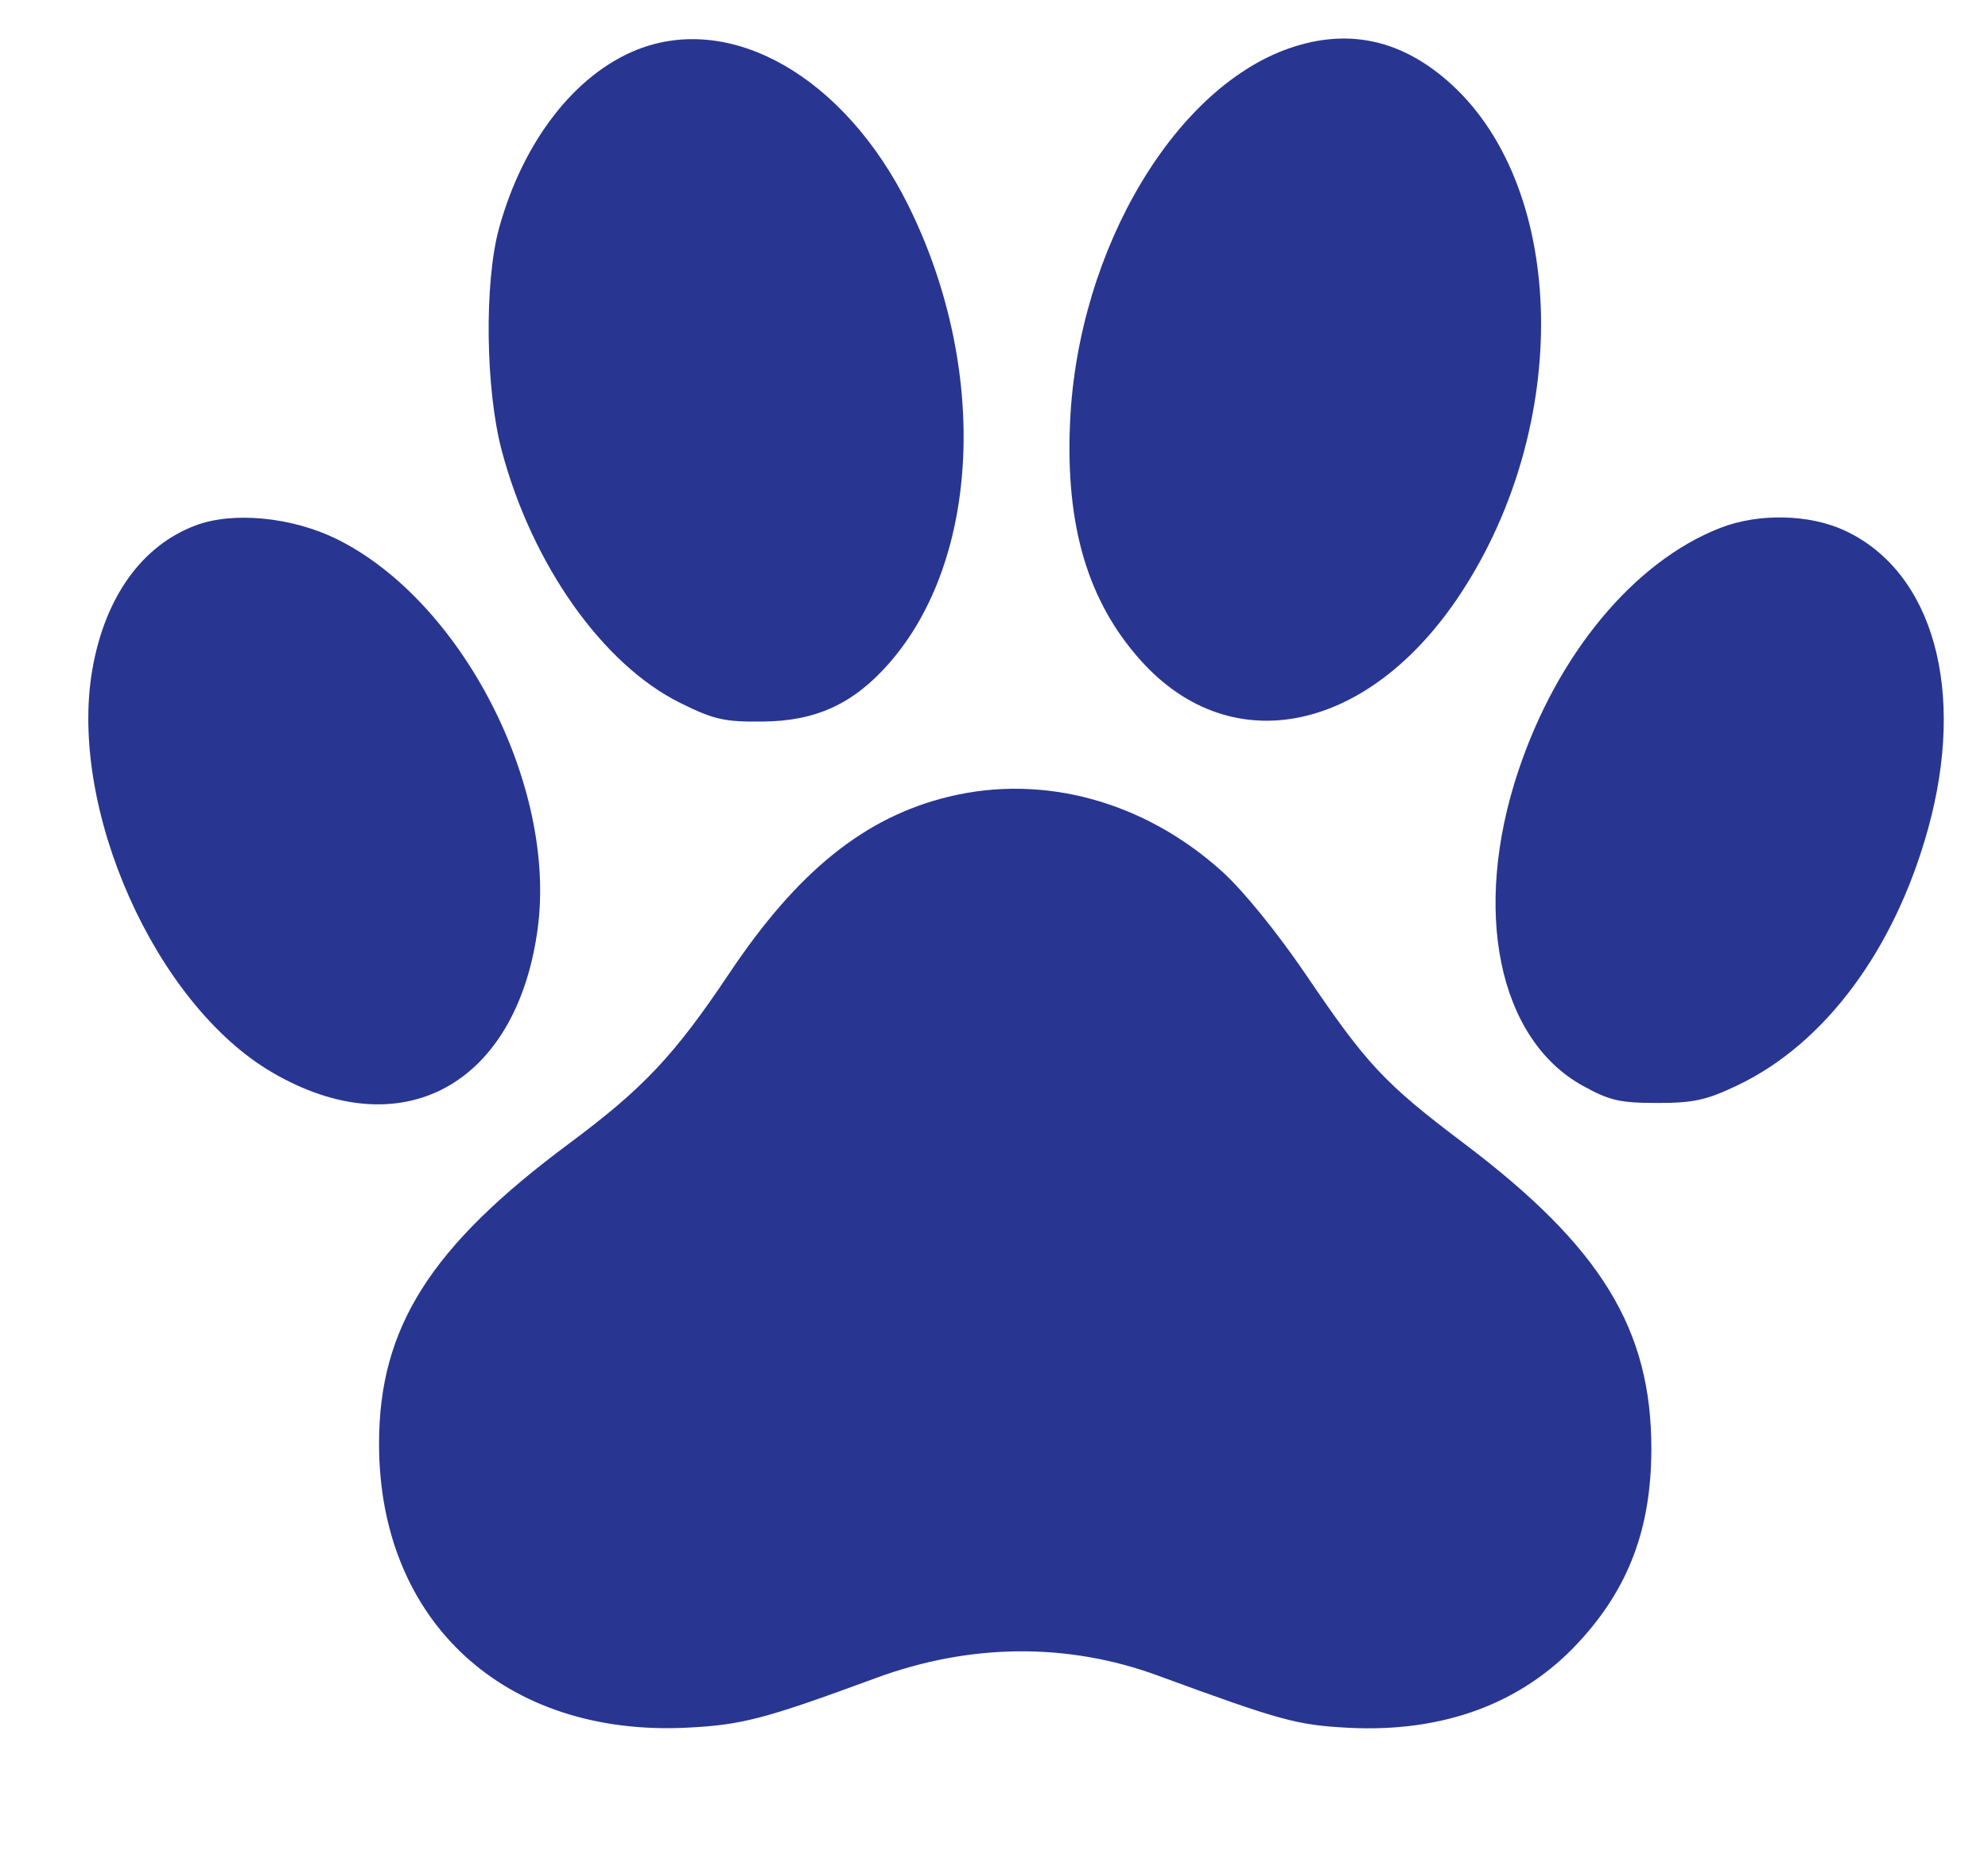
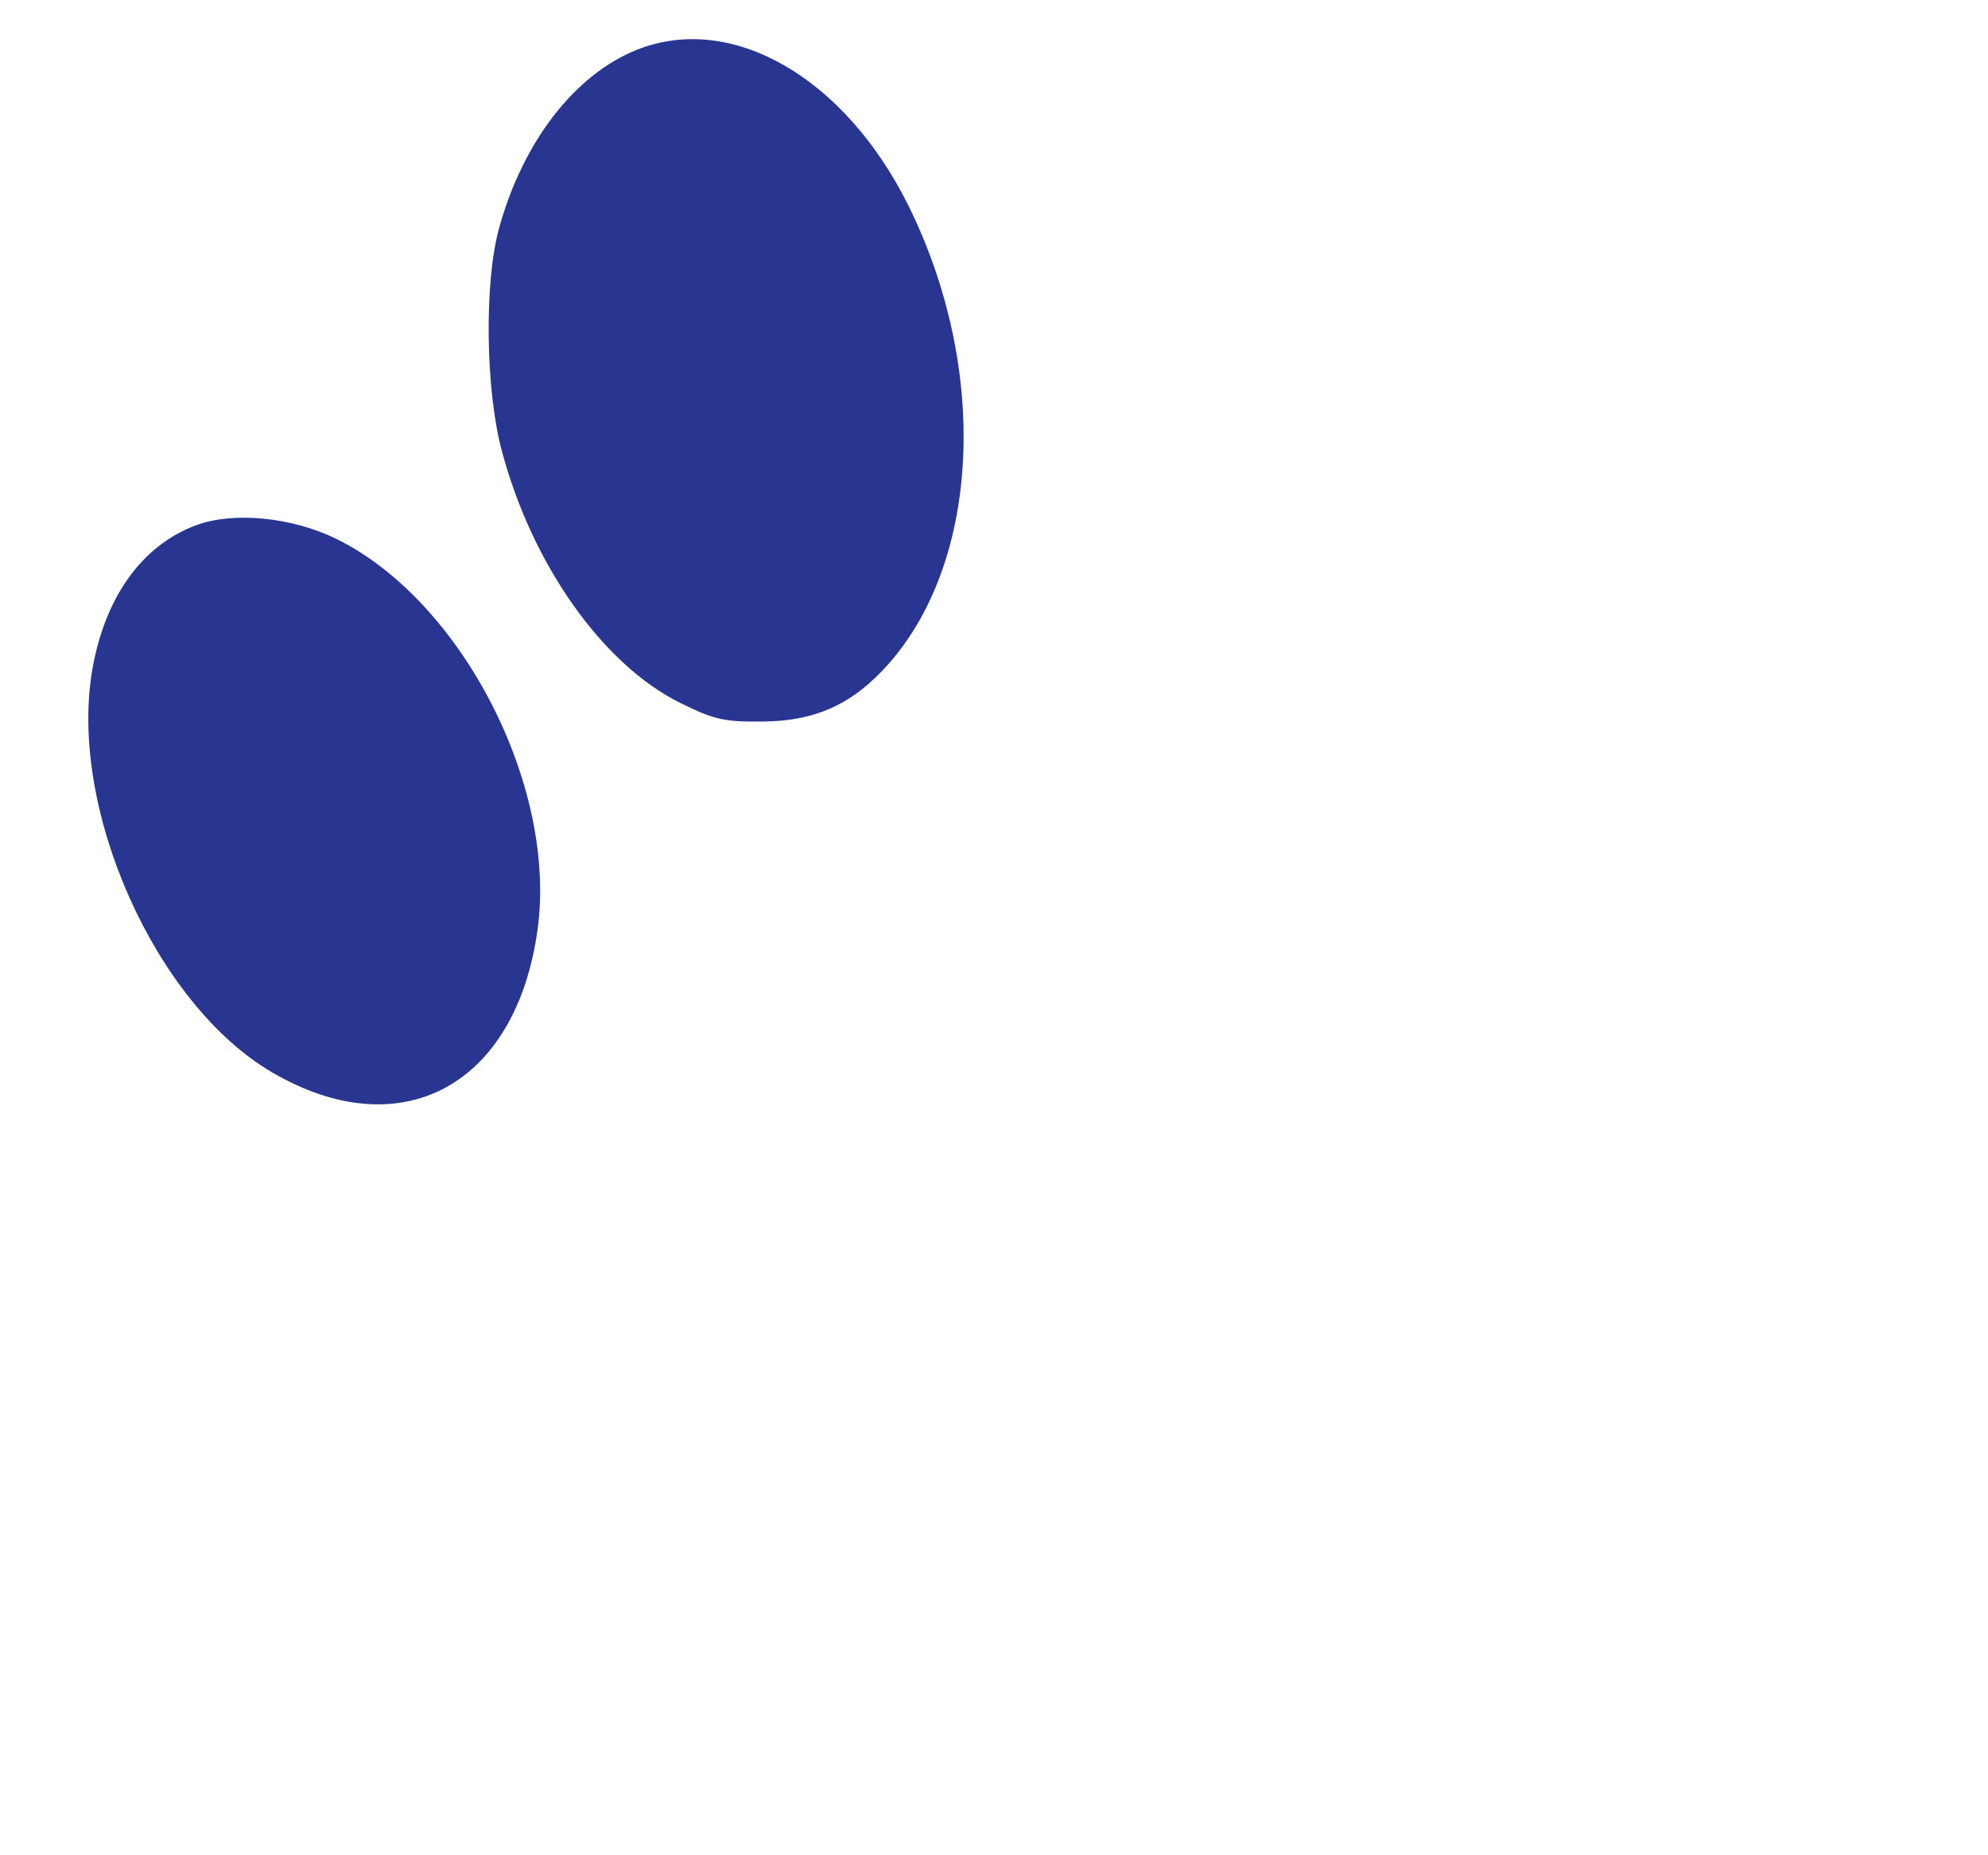
<svg xmlns="http://www.w3.org/2000/svg" width="15" height="14" viewBox="0 0 15 14" fill="none">
  <path d="M3.765 1.724C3.945 1.069 4.337 0.562 4.807 0.375C5.521 0.092 6.374 0.583 6.854 1.551C7.461 2.777 7.399 4.22 6.707 5.007C6.437 5.313 6.156 5.442 5.751 5.445C5.467 5.448 5.386 5.43 5.136 5.306C4.55 5.018 4.015 4.262 3.786 3.401C3.663 2.938 3.653 2.134 3.765 1.724Z" fill="#283691" />
-   <path d="M8.074 3.183C8.134 1.873 8.879 0.628 9.771 0.35C10.202 0.215 10.595 0.311 10.952 0.637C11.824 1.435 11.857 3.206 11.023 4.476C10.333 5.528 9.294 5.748 8.609 4.986C8.208 4.54 8.038 3.968 8.074 3.183Z" fill="#283691" />
  <path d="M0.697 5.051C0.792 4.507 1.069 4.119 1.473 3.966C1.755 3.858 2.201 3.901 2.539 4.067C3.482 4.531 4.202 5.927 4.057 7.008C3.897 8.192 3.027 8.663 2.051 8.091C1.172 7.576 0.514 6.1 0.697 5.051Z" fill="#283691" />
-   <path d="M11.456 5.818C11.75 4.936 12.329 4.238 12.979 3.984C13.268 3.871 13.651 3.879 13.92 4.004C14.587 4.315 14.837 5.212 14.547 6.257C14.296 7.165 13.77 7.874 13.114 8.188C12.875 8.302 12.78 8.323 12.504 8.323C12.223 8.323 12.144 8.305 11.942 8.193C11.304 7.84 11.105 6.868 11.456 5.818Z" fill="#283691" />
-   <path d="M5.504 7.343C6.019 6.573 6.527 6.165 7.158 6.012C7.874 5.838 8.636 6.047 9.223 6.578C9.383 6.723 9.637 7.037 9.853 7.354C10.313 8.033 10.444 8.174 11.047 8.629C12.08 9.409 12.461 10.03 12.46 10.935C12.459 11.533 12.289 11.986 11.91 12.394C11.484 12.855 10.89 13.075 10.174 13.038C9.783 13.017 9.669 12.986 8.736 12.644C8.055 12.394 7.32 12.4 6.608 12.663C5.771 12.971 5.603 13.016 5.186 13.037C3.807 13.107 2.859 12.234 2.86 10.893C2.86 10.018 3.247 9.407 4.293 8.63C4.855 8.212 5.088 7.965 5.504 7.343Z" fill="#283691" />
</svg>